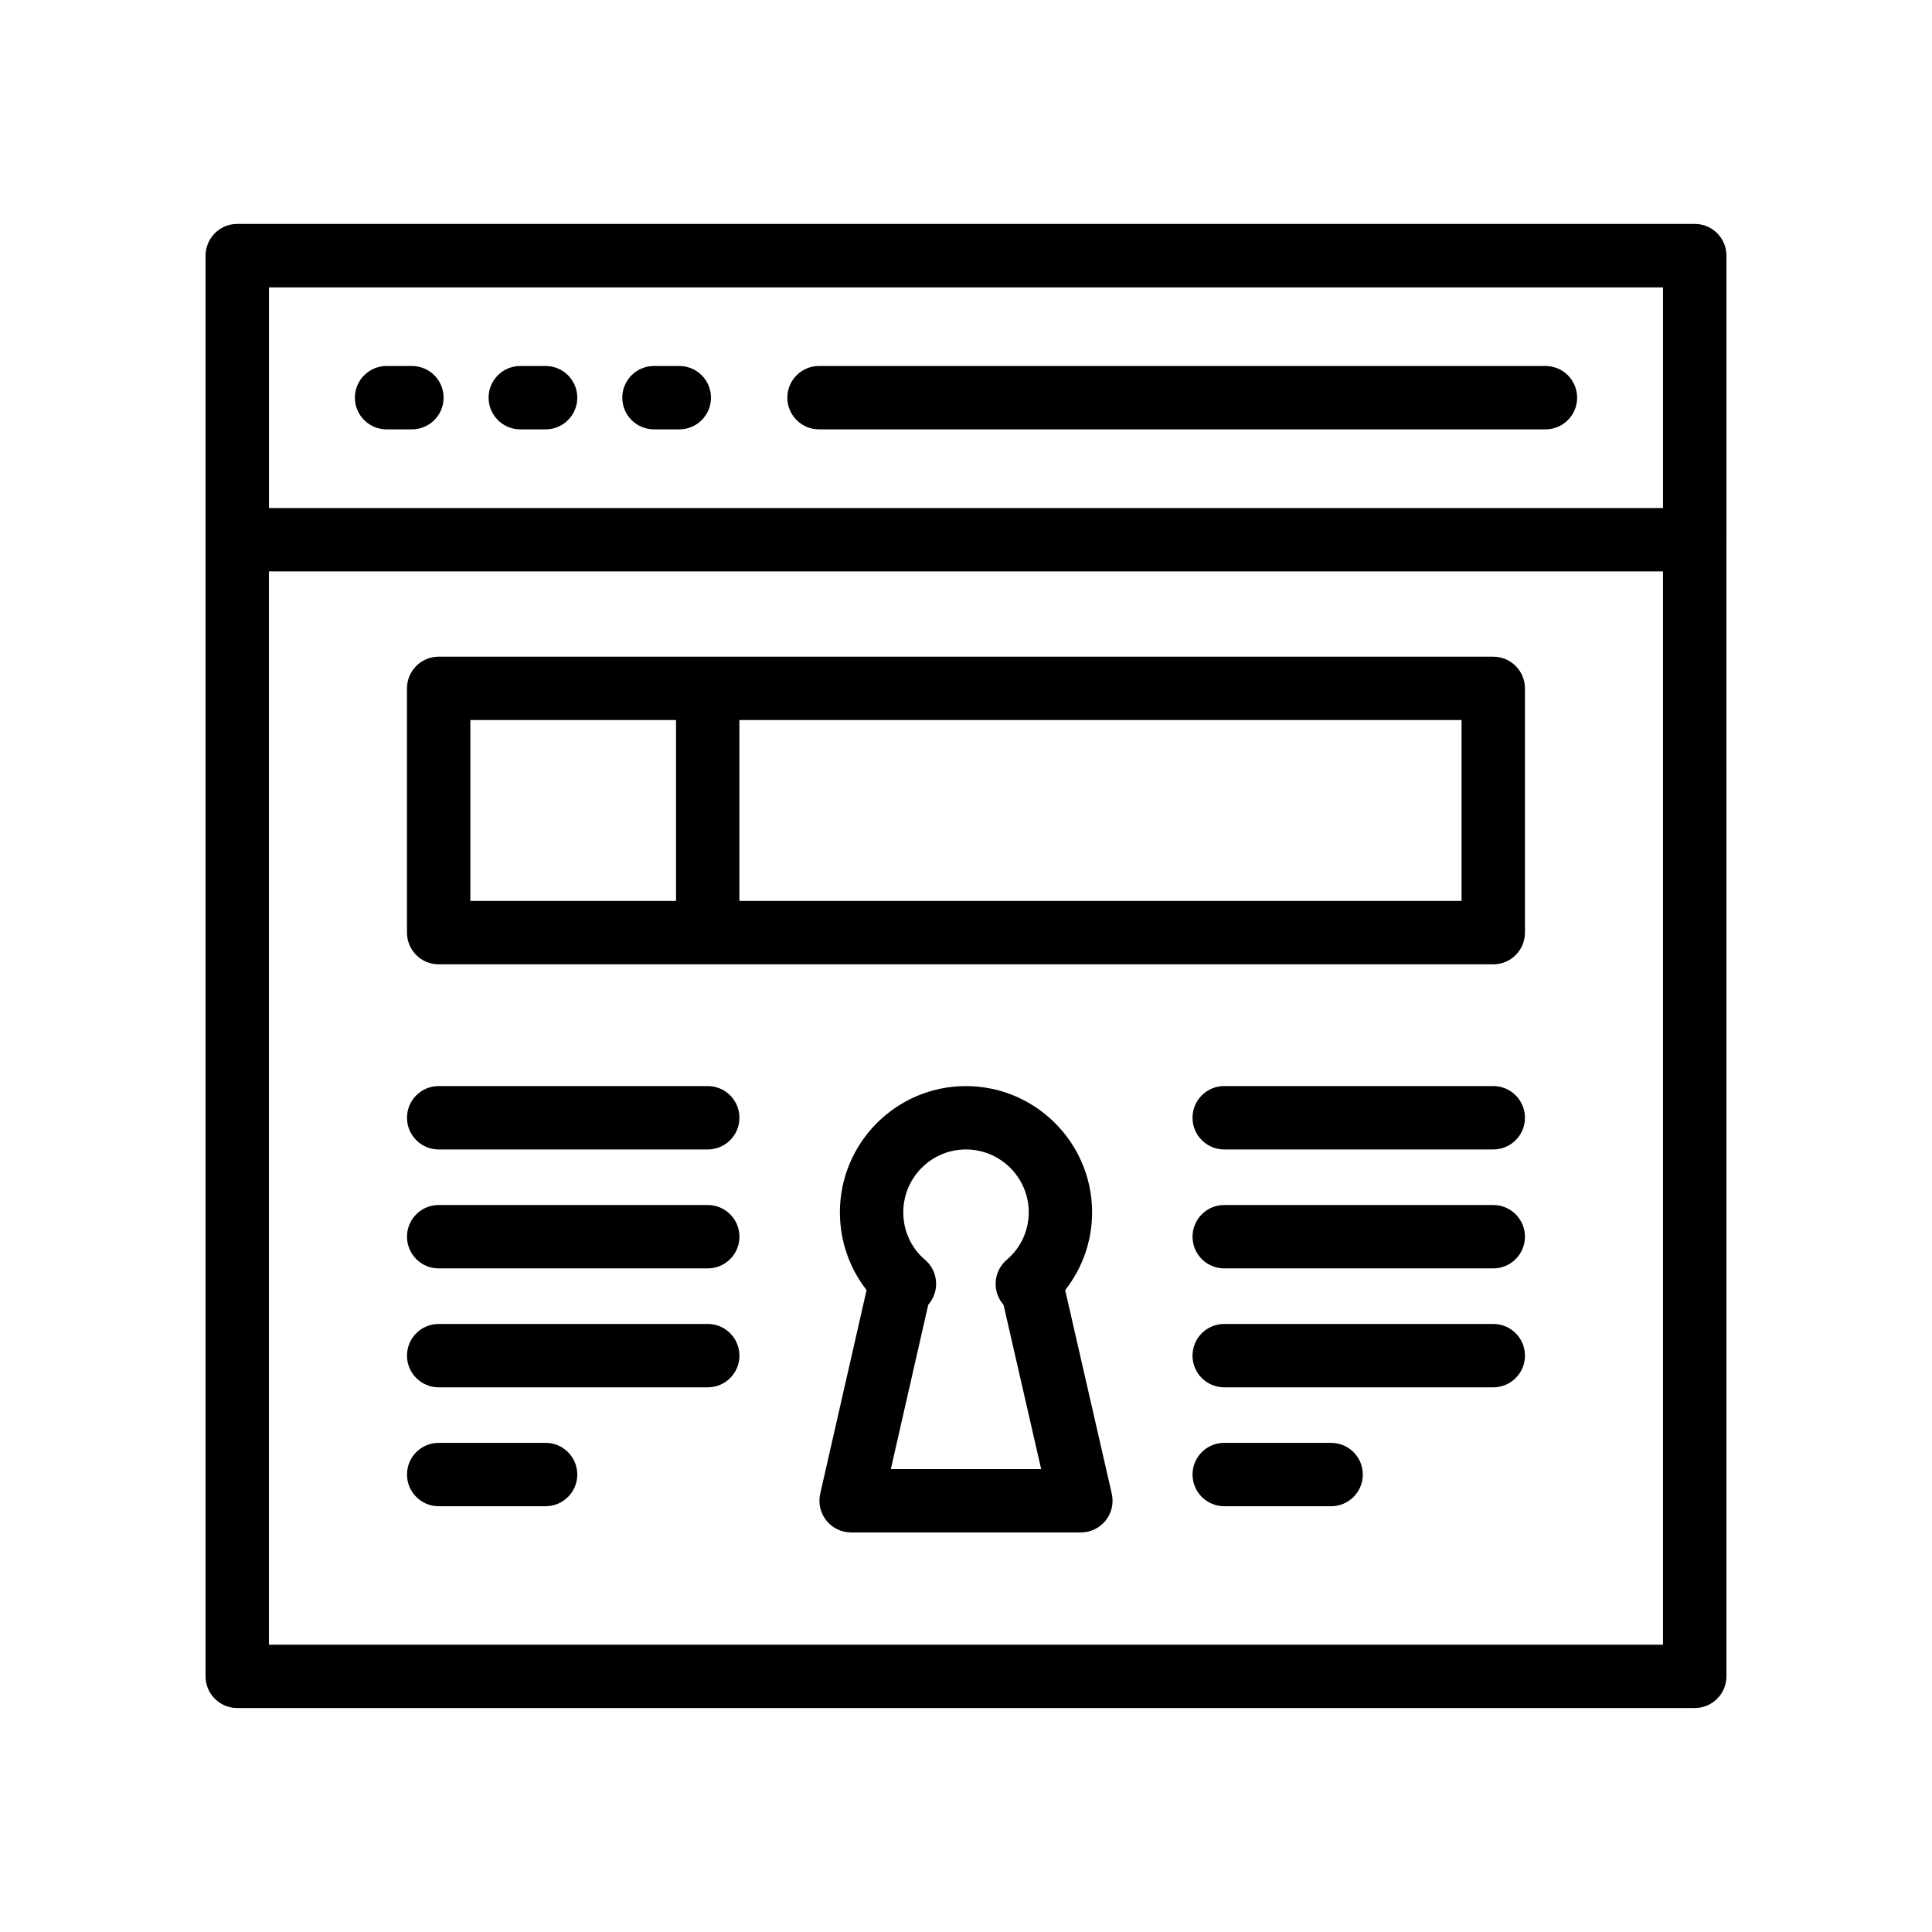
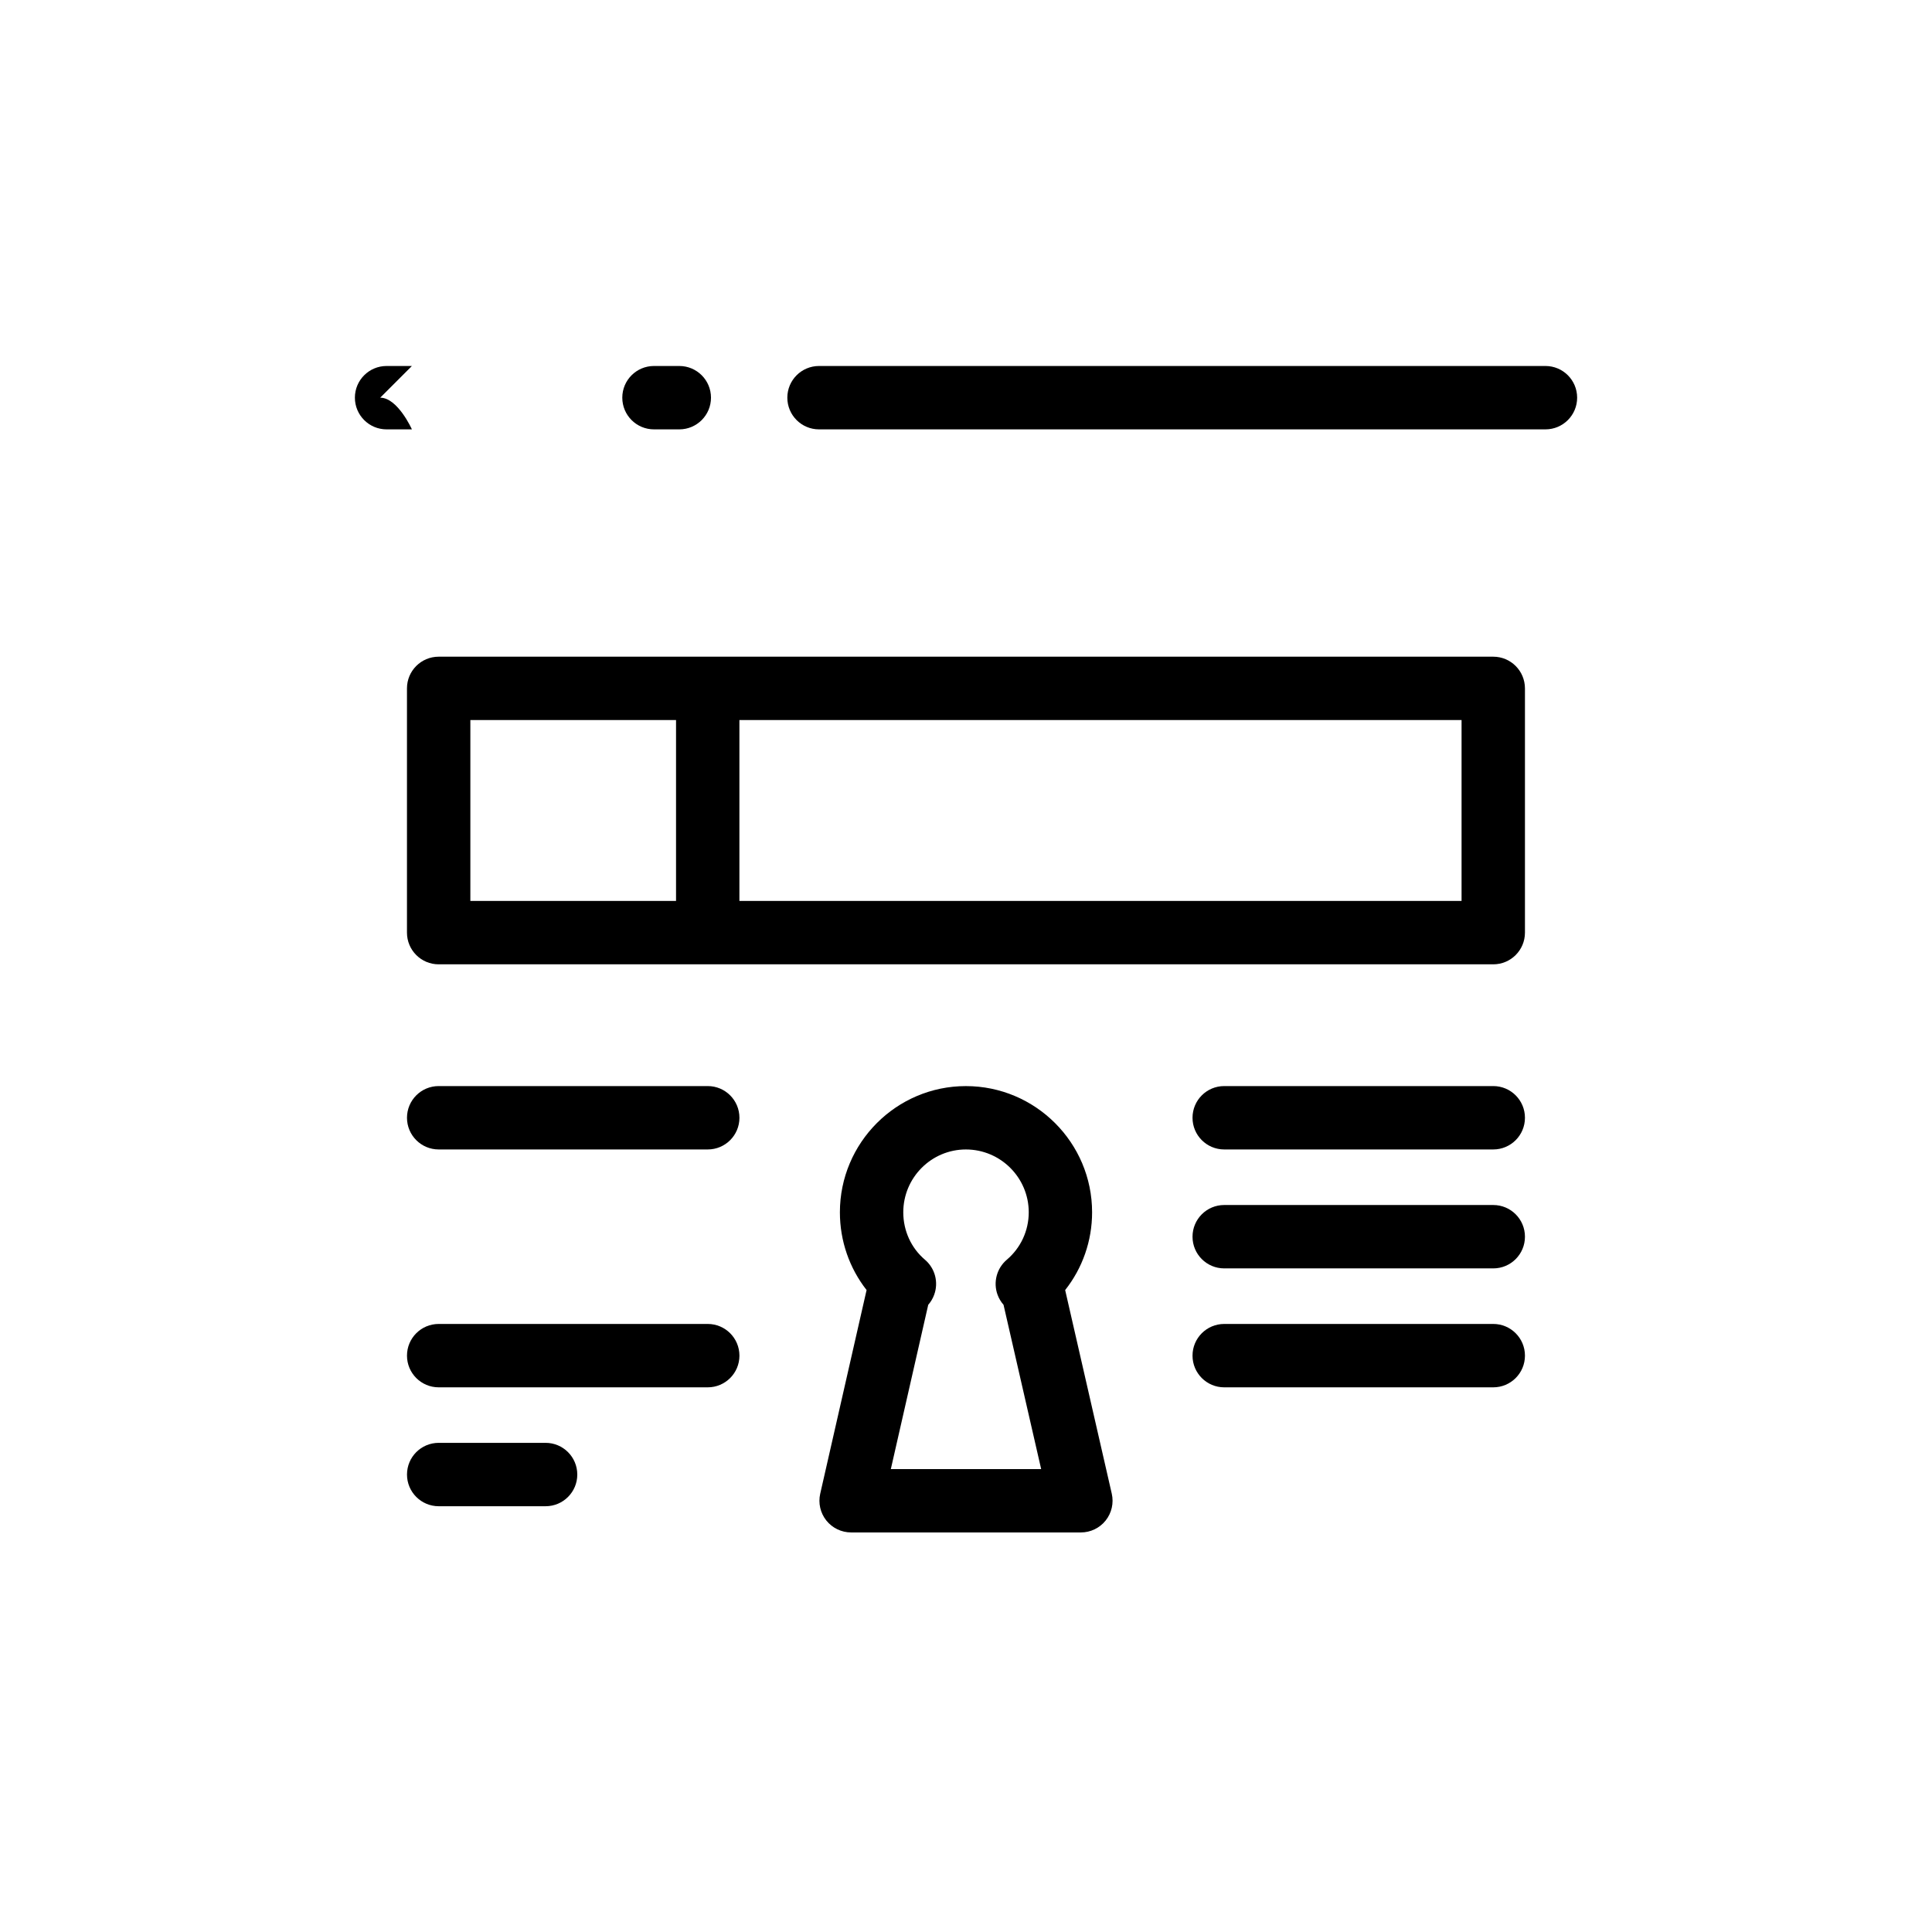
<svg xmlns="http://www.w3.org/2000/svg" fill="#000000" width="800px" height="800px" version="1.1" viewBox="144 144 512 512">
  <g>
-     <path d="m593.12 203.34h-386.24c-3.484 0-6.473 2.125-7.742 5.148-0.426 1.008-0.664 2.117-0.664 3.281v376.48c0 4.641 3.758 8.398 8.398 8.398h386.25c4.637 0 8.398-3.754 8.398-8.398l-0.004-301.18c0-0.012 0.008-0.023 0.008-0.039v-75.293c0-4.641-3.762-8.398-8.398-8.398zm-377.84 16.828h369.44v58.465h-369.44zm-0.012 359.69v-284.43h369.45v284.43z" />
-     <path d="m253.16 240.99h-6.711c-4.637 0-8.398 3.754-8.398 8.398 0 4.641 3.758 8.398 8.398 8.398h6.711c4.637 0 8.398-3.754 8.398-8.398s-3.762-8.398-8.398-8.398z" />
-     <path d="m288.59 240.99h-6.707c-4.637 0-8.398 3.754-8.398 8.398 0 4.641 3.758 8.398 8.398 8.398h6.707c4.637 0 8.398-3.754 8.398-8.398-0.004-4.644-3.762-8.398-8.398-8.398z" />
+     <path d="m253.16 240.99h-6.711c-4.637 0-8.398 3.754-8.398 8.398 0 4.641 3.758 8.398 8.398 8.398h6.711s-3.762-8.398-8.398-8.398z" />
    <path d="m324.02 240.99h-6.707c-4.637 0-8.398 3.754-8.398 8.398 0 4.641 3.758 8.398 8.398 8.398h6.707c4.637 0 8.398-3.754 8.398-8.398s-3.758-8.398-8.398-8.398z" />
    <path d="m553.56 240.99h-192.51c-4.637 0-8.398 3.754-8.398 8.398 0 4.641 3.758 8.398 8.398 8.398h192.51c4.637 0 8.398-3.754 8.398-8.398s-3.758-8.398-8.398-8.398z" />
    <path d="m426.28 485.88c4.594-5.812 7.137-13.047 7.137-20.605 0-18.441-15.008-33.449-33.453-33.449-18.41 0-33.383 15.008-33.383 33.449 0 7.578 2.527 14.801 7.074 20.598l-12.289 53.98c-0.566 2.484 0.031 5.102 1.625 7.102 1.594 1.992 4.012 3.156 6.562 3.156h60.895c2.559 0 4.973-1.164 6.566-3.164 1.59-2 2.184-4.617 1.617-7.109zm-46.199 47.438 9.91-43.535c0.668-0.762 1.211-1.656 1.57-2.648 1.219-3.305 0.238-7.019-2.445-9.301-3.648-3.09-5.738-7.676-5.738-12.562 0-9.184 7.441-16.652 16.59-16.652 9.184 0 16.66 7.469 16.66 16.652 0 4.856-2.117 9.43-5.809 12.562-2.684 2.281-3.664 5.996-2.453 9.301 0.367 0.992 0.91 1.887 1.582 2.656l9.969 43.527z" />
    <path d="m539.73 318.03h-279.48c-4.637 0-8.398 3.754-8.398 8.398v64.73c0 4.641 3.758 8.398 8.398 8.398h279.48c4.637 0 8.398-3.754 8.398-8.398v-64.73c-0.004-4.644-3.766-8.398-8.402-8.398zm-271.08 64.73v-47.938h54.508v47.938zm262.68 0h-191.38v-47.938h191.38z" />
    <path d="m331.56 431.82h-71.305c-4.637 0-8.398 3.754-8.398 8.398 0 4.641 3.758 8.398 8.398 8.398h71.305c4.637 0 8.398-3.754 8.398-8.398-0.004-4.644-3.762-8.398-8.398-8.398z" />
-     <path d="m331.56 463.34h-71.305c-4.637 0-8.398 3.754-8.398 8.398 0 4.641 3.758 8.398 8.398 8.398h71.305c4.637 0 8.398-3.754 8.398-8.398-0.004-4.644-3.762-8.398-8.398-8.398z" />
    <path d="m331.56 494.86h-71.305c-4.637 0-8.398 3.754-8.398 8.398 0 4.641 3.758 8.398 8.398 8.398h71.305c4.637 0 8.398-3.754 8.398-8.398-0.004-4.641-3.762-8.398-8.398-8.398z" />
    <path d="m288.59 526.37h-28.332c-4.637 0-8.398 3.754-8.398 8.398 0 4.641 3.758 8.398 8.398 8.398h28.332c4.637 0 8.398-3.754 8.398-8.398-0.004-4.641-3.762-8.398-8.398-8.398z" />
    <path d="m539.73 431.82h-71.301c-4.637 0-8.398 3.754-8.398 8.398 0 4.641 3.758 8.398 8.398 8.398h71.301c4.637 0 8.398-3.754 8.398-8.398 0-4.644-3.762-8.398-8.398-8.398z" />
    <path d="m539.73 463.34h-71.301c-4.637 0-8.398 3.754-8.398 8.398 0 4.641 3.758 8.398 8.398 8.398h71.301c4.637 0 8.398-3.754 8.398-8.398s-3.762-8.398-8.398-8.398z" />
    <path d="m539.73 494.86h-71.301c-4.637 0-8.398 3.754-8.398 8.398 0 4.641 3.758 8.398 8.398 8.398h71.301c4.637 0 8.398-3.754 8.398-8.398 0-4.641-3.762-8.398-8.398-8.398z" />
-     <path d="m496.76 526.37h-28.328c-4.637 0-8.398 3.754-8.398 8.398 0 4.641 3.758 8.398 8.398 8.398h28.328c4.637 0 8.398-3.754 8.398-8.398 0-4.641-3.762-8.398-8.398-8.398z" />
  </g>
</svg>